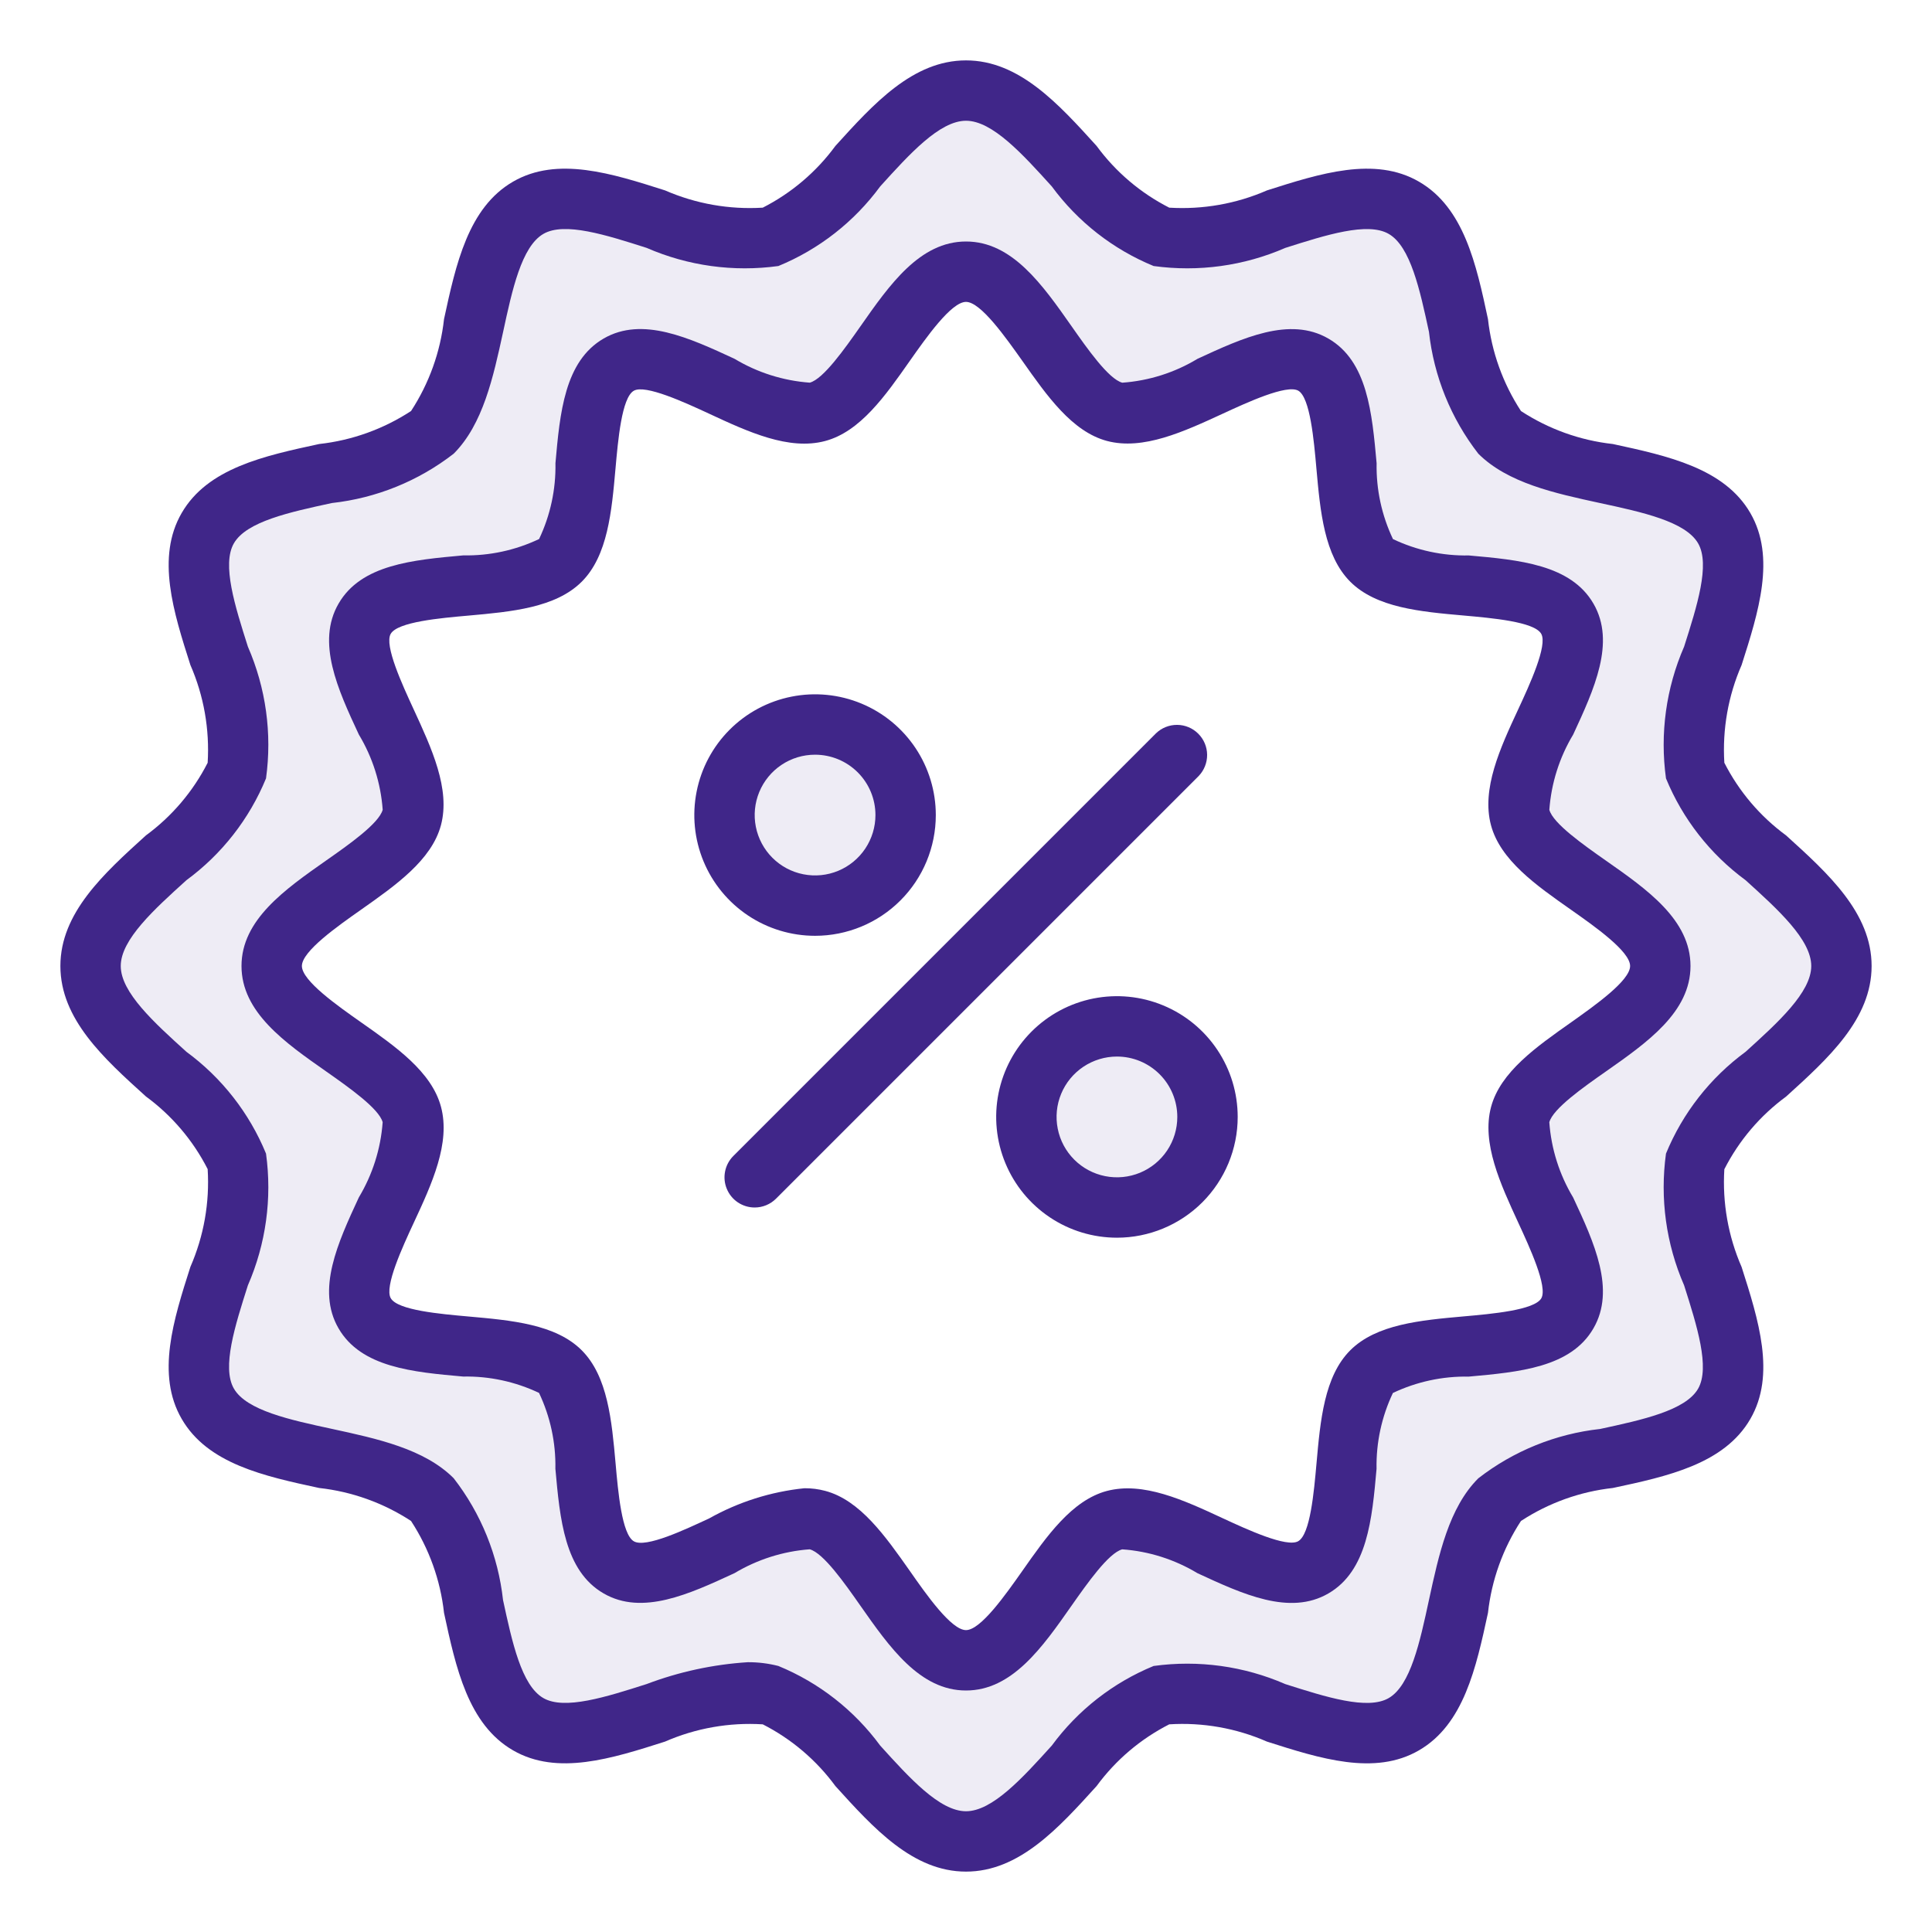
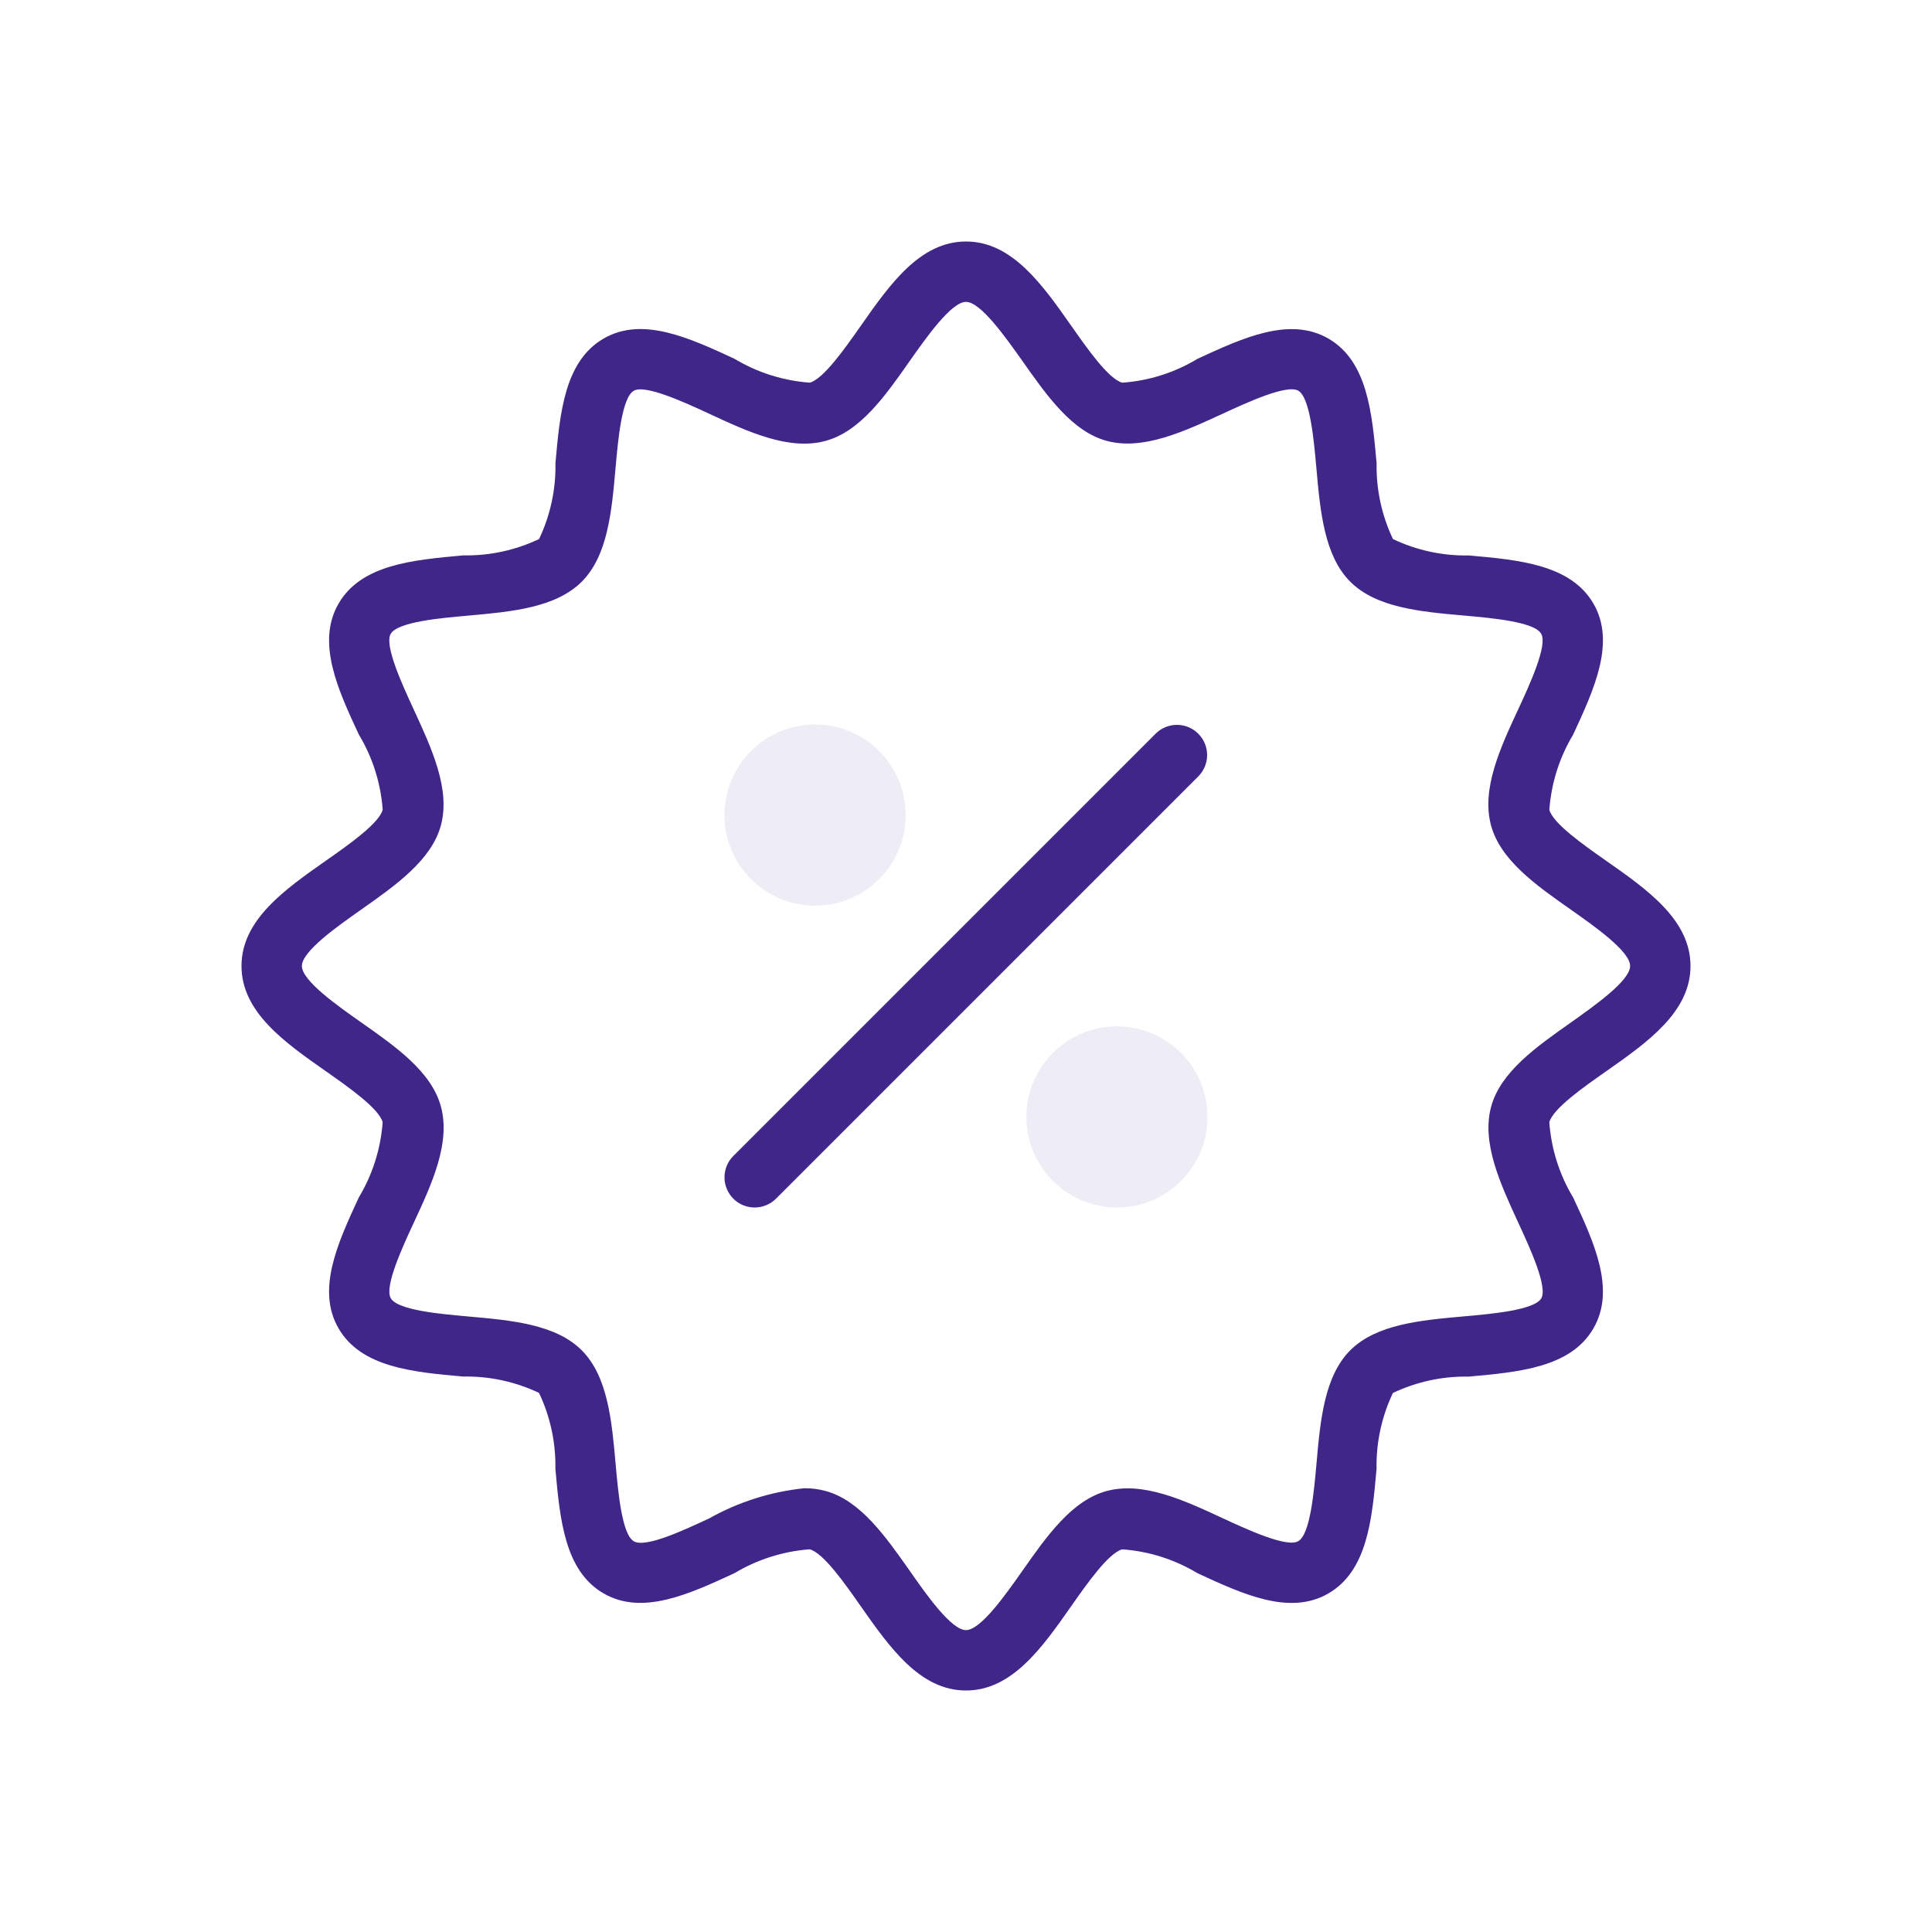
<svg xmlns="http://www.w3.org/2000/svg" width="62" height="62" viewBox="0 0 62 62" fill="none">
-   <path opacity="0.3" d="M54.399 24.728C53.802 22.493 56.465 18.906 55.333 16.949C54.185 14.965 49.736 15.486 48.126 13.875C46.516 12.265 47.036 7.816 45.047 6.667C43.09 5.535 39.503 8.198 37.268 7.601C35.111 7.023 33.342 2.906 31 2.906C28.659 2.906 26.889 7.023 24.728 7.601C22.493 8.198 18.906 5.535 16.949 6.667C14.965 7.815 15.486 12.263 13.875 13.874C12.265 15.486 7.816 14.964 6.667 16.953C5.535 18.91 8.198 22.497 7.601 24.732C7.023 26.889 2.906 28.659 2.906 31C2.906 33.342 7.023 35.111 7.601 37.272C8.198 39.507 5.535 43.094 6.667 45.05C7.815 47.035 12.264 46.514 13.874 48.125C15.485 49.735 14.964 54.184 16.949 55.333C18.906 56.465 22.493 53.802 24.728 54.399C26.889 54.977 28.659 59.094 31 59.094C33.342 59.094 35.111 54.977 37.272 54.399C39.507 53.802 43.094 56.465 45.051 55.333C47.035 54.185 46.514 49.736 48.125 48.126C49.735 46.516 54.184 47.036 55.333 45.051C56.465 43.094 53.802 39.507 54.399 37.272C54.977 35.111 59.094 33.342 59.094 31C59.094 28.659 54.977 26.889 54.399 24.728ZM48.78 35.772C48.316 37.51 51.176 40.627 50.296 42.149C49.402 43.693 45.265 42.767 44.012 44.02C42.76 45.273 43.691 49.406 42.141 50.298C40.619 51.179 37.502 48.319 35.763 48.783C34.086 49.233 32.821 53.281 31 53.281C29.179 53.281 27.914 49.233 26.233 48.783C24.495 48.319 21.377 51.179 19.855 50.298C18.312 49.405 19.237 45.268 17.985 44.015C16.732 42.763 12.594 43.691 11.701 42.141C10.821 40.619 13.681 37.502 13.217 35.763C12.767 34.086 8.719 32.821 8.719 31C8.719 29.179 12.767 27.913 13.217 26.233C13.681 24.495 10.821 21.377 11.701 19.855C12.595 18.312 16.732 19.237 17.985 17.985C19.237 16.732 18.309 12.594 19.859 11.701C21.381 10.821 24.498 13.681 26.237 13.217C27.914 12.767 29.179 8.719 31 8.719C32.821 8.719 34.086 12.767 35.767 13.217C37.505 13.681 40.623 10.821 42.145 11.701C43.688 12.595 42.763 16.732 44.015 17.985C45.268 19.237 49.406 18.309 50.298 19.859C51.179 21.381 48.319 24.498 48.783 26.237C49.233 27.914 53.281 29.179 53.281 31C53.281 32.821 49.233 34.086 48.783 35.767L48.78 35.772Z" fill="#C6BEDC" />
  <path opacity="0.3" d="M35.844 38.75C37.449 38.75 38.75 37.449 38.75 35.844C38.75 34.239 37.449 32.938 35.844 32.938C34.239 32.938 32.938 34.239 32.938 35.844C32.938 37.449 34.239 38.75 35.844 38.75Z" fill="#C6BEDC" />
  <path opacity="0.3" d="M26.156 29.062C27.761 29.062 29.062 27.761 29.062 26.156C29.062 24.551 27.761 23.25 26.156 23.25C24.551 23.25 23.25 24.551 23.25 26.156C23.25 27.761 24.551 29.062 26.156 29.062Z" fill="#C6BEDC" />
-   <path d="M31 60.062C29.295 60.062 28.032 58.667 26.809 57.317C26.198 56.484 25.399 55.805 24.478 55.336C23.403 55.269 22.328 55.459 21.341 55.89C19.641 56.433 17.885 56.993 16.465 56.171C15.021 55.337 14.629 53.518 14.249 51.758C14.133 50.706 13.77 49.696 13.19 48.809C12.304 48.23 11.294 47.867 10.242 47.751C8.482 47.372 6.663 46.978 5.829 45.531C5.006 44.111 5.567 42.354 6.11 40.655C6.541 39.668 6.731 38.593 6.664 37.518C6.195 36.597 5.516 35.798 4.683 35.187C3.333 33.968 1.938 32.705 1.938 31C1.938 29.295 3.333 28.032 4.683 26.809C5.516 26.198 6.195 25.399 6.664 24.478C6.73 23.403 6.541 22.328 6.11 21.341C5.567 19.642 5.006 17.885 5.829 16.465C6.663 15.021 8.482 14.629 10.242 14.249C11.294 14.133 12.304 13.77 13.191 13.19C13.77 12.304 14.133 11.294 14.249 10.242C14.63 8.482 15.024 6.663 16.465 5.829C17.886 5.006 19.642 5.568 21.342 6.11C22.329 6.54 23.404 6.73 24.478 6.664C25.399 6.195 26.198 5.516 26.809 4.683C28.032 3.333 29.295 1.938 31 1.938C32.705 1.938 33.968 3.333 35.191 4.683C35.802 5.516 36.601 6.195 37.522 6.664C38.597 6.73 39.672 6.541 40.659 6.11C42.359 5.568 44.116 5.007 45.535 5.829C46.979 6.663 47.376 8.482 47.751 10.242C47.867 11.294 48.23 12.304 48.81 13.191C49.696 13.77 50.706 14.133 51.758 14.249C53.518 14.63 55.337 15.024 56.171 16.465C56.993 17.885 56.433 19.642 55.89 21.342C55.459 22.328 55.27 23.404 55.336 24.478C55.805 25.399 56.484 26.198 57.317 26.809C58.667 28.032 60.062 29.295 60.062 31C60.062 32.705 58.667 33.968 57.317 35.191C56.484 35.802 55.805 36.601 55.336 37.522C55.27 38.597 55.459 39.672 55.89 40.659C56.433 42.358 56.993 44.115 56.171 45.535C55.337 46.979 53.518 47.376 51.758 47.751C50.706 47.867 49.696 48.23 48.809 48.81C48.23 49.696 47.867 50.706 47.751 51.758C47.37 53.518 46.976 55.337 45.535 56.171C44.116 56.995 42.359 56.433 40.658 55.89C39.672 55.458 38.596 55.268 37.522 55.336C36.601 55.805 35.802 56.484 35.191 57.317C33.968 58.667 32.705 60.062 31 60.062ZM23.998 53.342C24.329 53.34 24.659 53.381 24.979 53.463C26.282 53.998 27.412 54.882 28.246 56.017C29.184 57.054 30.154 58.125 31 58.125C31.846 58.125 32.816 57.054 33.754 56.017C34.588 54.882 35.718 53.998 37.021 53.463C38.457 53.265 39.919 53.466 41.248 54.045C42.545 54.458 43.886 54.886 44.564 54.494C45.265 54.089 45.566 52.696 45.856 51.35C46.172 49.892 46.497 48.383 47.44 47.441C48.572 46.562 49.925 46.014 51.35 45.857C52.696 45.566 54.089 45.266 54.494 44.565C54.882 43.887 54.458 42.546 54.045 41.248C53.466 39.919 53.265 38.457 53.463 37.021C53.998 35.718 54.882 34.588 56.017 33.754C57.054 32.816 58.125 31.846 58.125 31C58.125 30.154 57.054 29.184 56.017 28.246C54.882 27.412 53.998 26.282 53.463 24.979C53.265 23.543 53.466 22.081 54.045 20.752C54.458 19.455 54.887 18.114 54.494 17.436C54.089 16.735 52.696 16.434 51.35 16.144C49.891 15.828 48.383 15.5 47.441 14.56C46.562 13.428 46.014 12.075 45.857 10.65C45.566 9.304 45.266 7.911 44.565 7.506C43.887 7.114 42.547 7.542 41.248 7.955C39.919 8.534 38.457 8.735 37.021 8.537C35.718 8.002 34.588 7.118 33.754 5.983C32.816 4.946 31.846 3.875 31 3.875C30.154 3.875 29.184 4.946 28.246 5.983C27.412 7.118 26.282 8.002 24.979 8.537C23.543 8.735 22.081 8.534 20.752 7.955C19.454 7.541 18.116 7.112 17.438 7.506C16.737 7.911 16.436 9.304 16.146 10.65C15.828 12.109 15.5 13.617 14.56 14.559C13.428 15.438 12.075 15.986 10.65 16.143C9.304 16.434 7.911 16.734 7.506 17.435C7.114 18.113 7.542 19.454 7.955 20.752C8.534 22.081 8.735 23.543 8.537 24.979C8.002 26.282 7.118 27.412 5.983 28.246C4.946 29.184 3.875 30.154 3.875 31C3.875 31.846 4.946 32.816 5.983 33.754C7.118 34.588 8.002 35.718 8.537 37.021C8.735 38.457 8.534 39.919 7.955 41.248C7.542 42.545 7.113 43.884 7.506 44.562C7.911 45.263 9.304 45.564 10.65 45.854C12.108 46.17 13.617 46.495 14.559 47.438C15.438 48.57 15.986 49.923 16.143 51.348C16.434 52.694 16.734 54.087 17.435 54.492C18.113 54.886 19.455 54.457 20.752 54.043C21.793 53.649 22.887 53.413 23.998 53.342Z" fill="#402689" />
  <path d="M31 54.25C29.52 54.25 28.548 52.865 27.609 51.526C27.11 50.813 26.424 49.836 25.985 49.719C25.131 49.782 24.305 50.045 23.571 50.484C22.117 51.157 20.612 51.852 19.373 51.136C18.114 50.411 17.969 48.745 17.823 47.134C17.839 46.293 17.659 45.46 17.298 44.7C16.538 44.339 15.705 44.159 14.864 44.175C13.254 44.032 11.588 43.884 10.862 42.625C10.146 41.386 10.841 39.883 11.515 38.427C11.955 37.694 12.218 36.867 12.28 36.013C12.162 35.574 11.186 34.889 10.473 34.388C9.135 33.452 7.75 32.48 7.75 31C7.75 29.52 9.135 28.548 10.474 27.609C11.187 27.11 12.164 26.424 12.281 25.985C12.219 25.131 11.957 24.304 11.515 23.571C10.837 22.117 10.147 20.611 10.864 19.373C11.589 18.114 13.255 17.969 14.866 17.823C15.707 17.839 16.54 17.659 17.3 17.298C17.661 16.538 17.841 15.705 17.825 14.864C17.968 13.254 18.116 11.588 19.375 10.862C20.614 10.146 22.117 10.841 23.573 11.515C24.306 11.956 25.133 12.218 25.987 12.28C26.426 12.162 27.111 11.186 27.612 10.473C28.548 9.135 29.52 7.75 31 7.75C32.48 7.75 33.452 9.135 34.391 10.474C34.891 11.187 35.576 12.164 36.015 12.281C36.869 12.22 37.697 11.958 38.429 11.515C39.883 10.843 41.388 10.148 42.627 10.864C43.886 11.589 44.031 13.255 44.177 14.866C44.161 15.707 44.341 16.54 44.702 17.3C45.462 17.661 46.295 17.841 47.136 17.825C48.746 17.968 50.412 18.116 51.138 19.375C51.854 20.614 51.159 22.117 50.485 23.573C50.044 24.306 49.782 25.133 49.72 25.987C49.838 26.426 50.814 27.111 51.527 27.612C52.865 28.548 54.25 29.52 54.25 31C54.25 32.48 52.865 33.452 51.526 34.391C50.813 34.891 49.836 35.576 49.719 36.015C49.781 36.869 50.043 37.696 50.484 38.429C51.163 39.883 51.853 41.389 51.136 42.627C50.411 43.886 48.745 44.031 47.134 44.177C46.293 44.161 45.46 44.341 44.7 44.702C44.339 45.462 44.159 46.295 44.175 47.136C44.032 48.746 43.884 50.412 42.625 51.138C41.386 51.854 39.883 51.159 38.427 50.485C37.694 50.043 36.867 49.781 36.013 49.72C35.574 49.838 34.889 50.814 34.388 51.527C33.452 52.865 32.48 54.25 31 54.25ZM25.816 47.759C26.041 47.758 26.265 47.786 26.483 47.844C27.603 48.143 28.412 49.297 29.195 50.409C29.725 51.169 30.527 52.312 31 52.312C31.473 52.312 32.275 51.169 32.807 50.413C33.589 49.299 34.396 48.147 35.519 47.847C36.682 47.538 37.986 48.138 39.248 48.726C40.013 49.08 41.294 49.672 41.661 49.459C42.049 49.238 42.167 47.869 42.248 46.963C42.37 45.588 42.496 44.166 43.333 43.331C44.17 42.496 45.59 42.368 46.965 42.245C47.871 42.165 49.24 42.044 49.462 41.664C49.675 41.296 49.083 40.017 48.729 39.25C48.148 37.99 47.54 36.681 47.85 35.522C48.15 34.402 49.304 33.593 50.416 32.81C51.169 32.275 52.312 31.473 52.312 31C52.312 30.527 51.169 29.725 50.413 29.193C49.299 28.412 48.147 27.604 47.847 26.481C47.538 25.318 48.138 24.014 48.726 22.752C49.081 21.987 49.673 20.706 49.459 20.339C49.238 19.951 47.869 19.833 46.963 19.752C45.588 19.63 44.166 19.504 43.331 18.667C42.496 17.83 42.368 16.41 42.245 15.035C42.165 14.129 42.044 12.76 41.664 12.538C41.295 12.326 40.017 12.917 39.25 13.271C37.99 13.852 36.683 14.459 35.522 14.15C34.402 13.85 33.593 12.696 32.81 11.584C32.275 10.831 31.473 9.688 31 9.688C30.527 9.688 29.725 10.831 29.193 11.587C28.412 12.701 27.604 13.853 26.481 14.152C25.318 14.463 24.015 13.862 22.752 13.274C21.986 12.919 20.702 12.327 20.339 12.54C19.951 12.762 19.833 14.131 19.752 15.037C19.63 16.412 19.504 17.834 18.667 18.669C17.83 19.504 16.41 19.632 15.035 19.755C14.129 19.835 12.76 19.956 12.538 20.341C12.325 20.709 12.917 21.988 13.271 22.755C13.852 24.014 14.46 25.324 14.15 26.483C13.85 27.603 12.696 28.412 11.584 29.195C10.831 29.725 9.688 30.527 9.688 31C9.688 31.473 10.831 32.275 11.587 32.807C12.701 33.589 13.853 34.396 14.152 35.519C14.463 36.682 13.862 37.986 13.274 39.248C12.919 40.013 12.327 41.294 12.54 41.661C12.762 42.049 14.131 42.167 15.037 42.248C16.412 42.37 17.834 42.496 18.669 43.333C19.504 44.17 19.632 45.59 19.755 46.965C19.835 47.871 19.956 49.24 20.341 49.462C20.725 49.685 21.988 49.084 22.755 48.729C23.698 48.199 24.74 47.869 25.816 47.759Z" fill="#402689" />
  <path d="M24.218 38.75C24.027 38.75 23.84 38.693 23.68 38.587C23.521 38.48 23.397 38.329 23.324 38.152C23.25 37.975 23.231 37.78 23.269 37.592C23.306 37.404 23.398 37.232 23.534 37.096L37.096 23.534C37.279 23.357 37.524 23.26 37.778 23.262C38.032 23.264 38.275 23.366 38.454 23.546C38.634 23.725 38.736 23.968 38.738 24.222C38.74 24.476 38.642 24.721 38.466 24.904L24.904 38.466C24.722 38.648 24.476 38.75 24.218 38.75Z" fill="#402689" />
-   <path d="M35.844 39.719C35.077 39.719 34.328 39.492 33.691 39.066C33.054 38.64 32.557 38.035 32.264 37.327C31.97 36.619 31.894 35.839 32.043 35.088C32.193 34.336 32.562 33.646 33.104 33.104C33.646 32.562 34.336 32.193 35.088 32.043C35.84 31.894 36.619 31.97 37.327 32.264C38.035 32.557 38.64 33.054 39.066 33.691C39.492 34.328 39.719 35.077 39.719 35.844C39.719 36.871 39.31 37.857 38.584 38.584C37.857 39.31 36.871 39.719 35.844 39.719ZM35.844 33.906C35.461 33.906 35.086 34.02 34.767 34.233C34.449 34.446 34.2 34.748 34.054 35.102C33.907 35.456 33.869 35.846 33.944 36.222C34.018 36.598 34.203 36.943 34.474 37.214C34.745 37.485 35.09 37.669 35.466 37.744C35.842 37.819 36.231 37.78 36.585 37.634C36.939 37.487 37.242 37.239 37.455 36.92C37.668 36.602 37.781 36.227 37.781 35.844C37.781 35.33 37.577 34.837 37.214 34.474C36.85 34.11 36.358 33.906 35.844 33.906Z" fill="#402689" />
-   <path d="M26.156 30.031C25.39 30.031 24.641 29.804 24.003 29.378C23.366 28.952 22.869 28.347 22.576 27.639C22.283 26.931 22.206 26.152 22.356 25.4C22.505 24.649 22.874 23.958 23.416 23.416C23.958 22.874 24.649 22.505 25.4 22.356C26.152 22.206 26.931 22.283 27.639 22.576C28.347 22.869 28.952 23.366 29.378 24.003C29.804 24.641 30.031 25.39 30.031 26.156C30.031 27.184 29.623 28.17 28.896 28.896C28.17 29.623 27.184 30.031 26.156 30.031ZM26.156 24.219C25.773 24.219 25.398 24.332 25.08 24.545C24.761 24.758 24.513 25.061 24.366 25.415C24.22 25.769 24.181 26.158 24.256 26.534C24.331 26.91 24.515 27.255 24.786 27.526C25.057 27.797 25.402 27.982 25.778 28.056C26.154 28.131 26.544 28.093 26.898 27.946C27.252 27.8 27.554 27.551 27.767 27.233C27.98 26.914 28.094 26.54 28.094 26.156C28.094 25.642 27.89 25.15 27.526 24.786C27.163 24.423 26.67 24.219 26.156 24.219Z" fill="#402689" />
</svg>